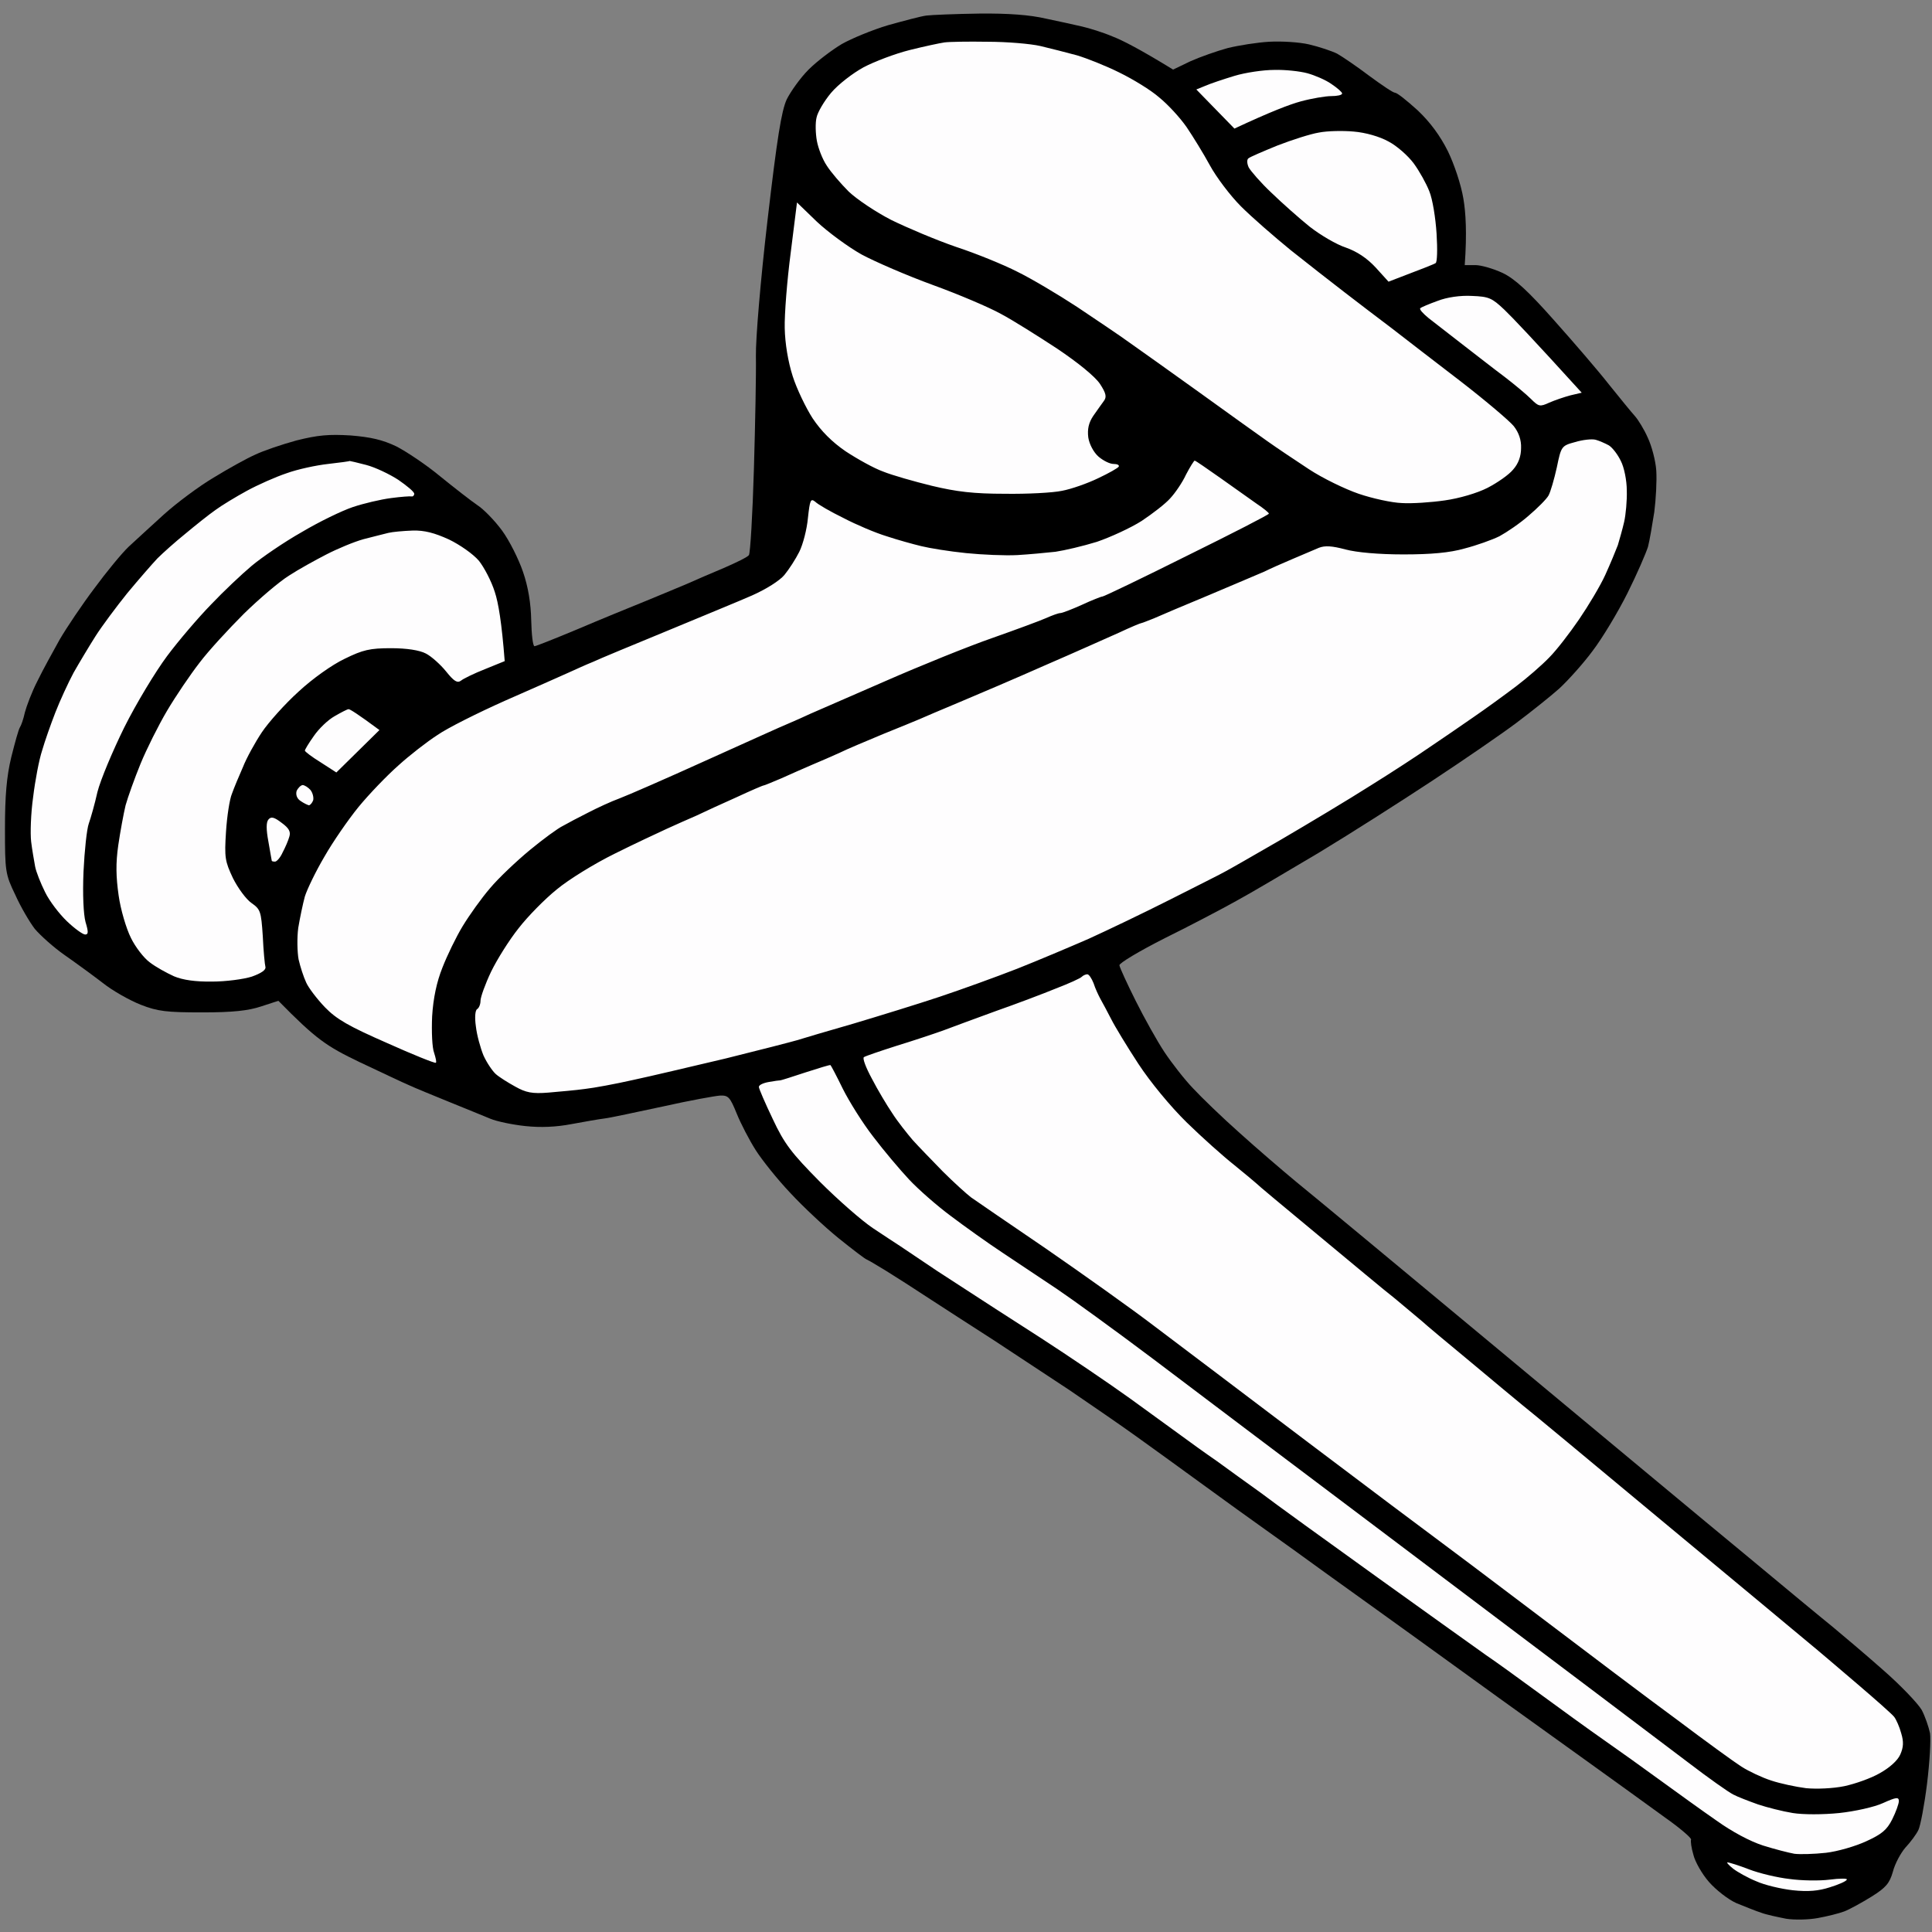
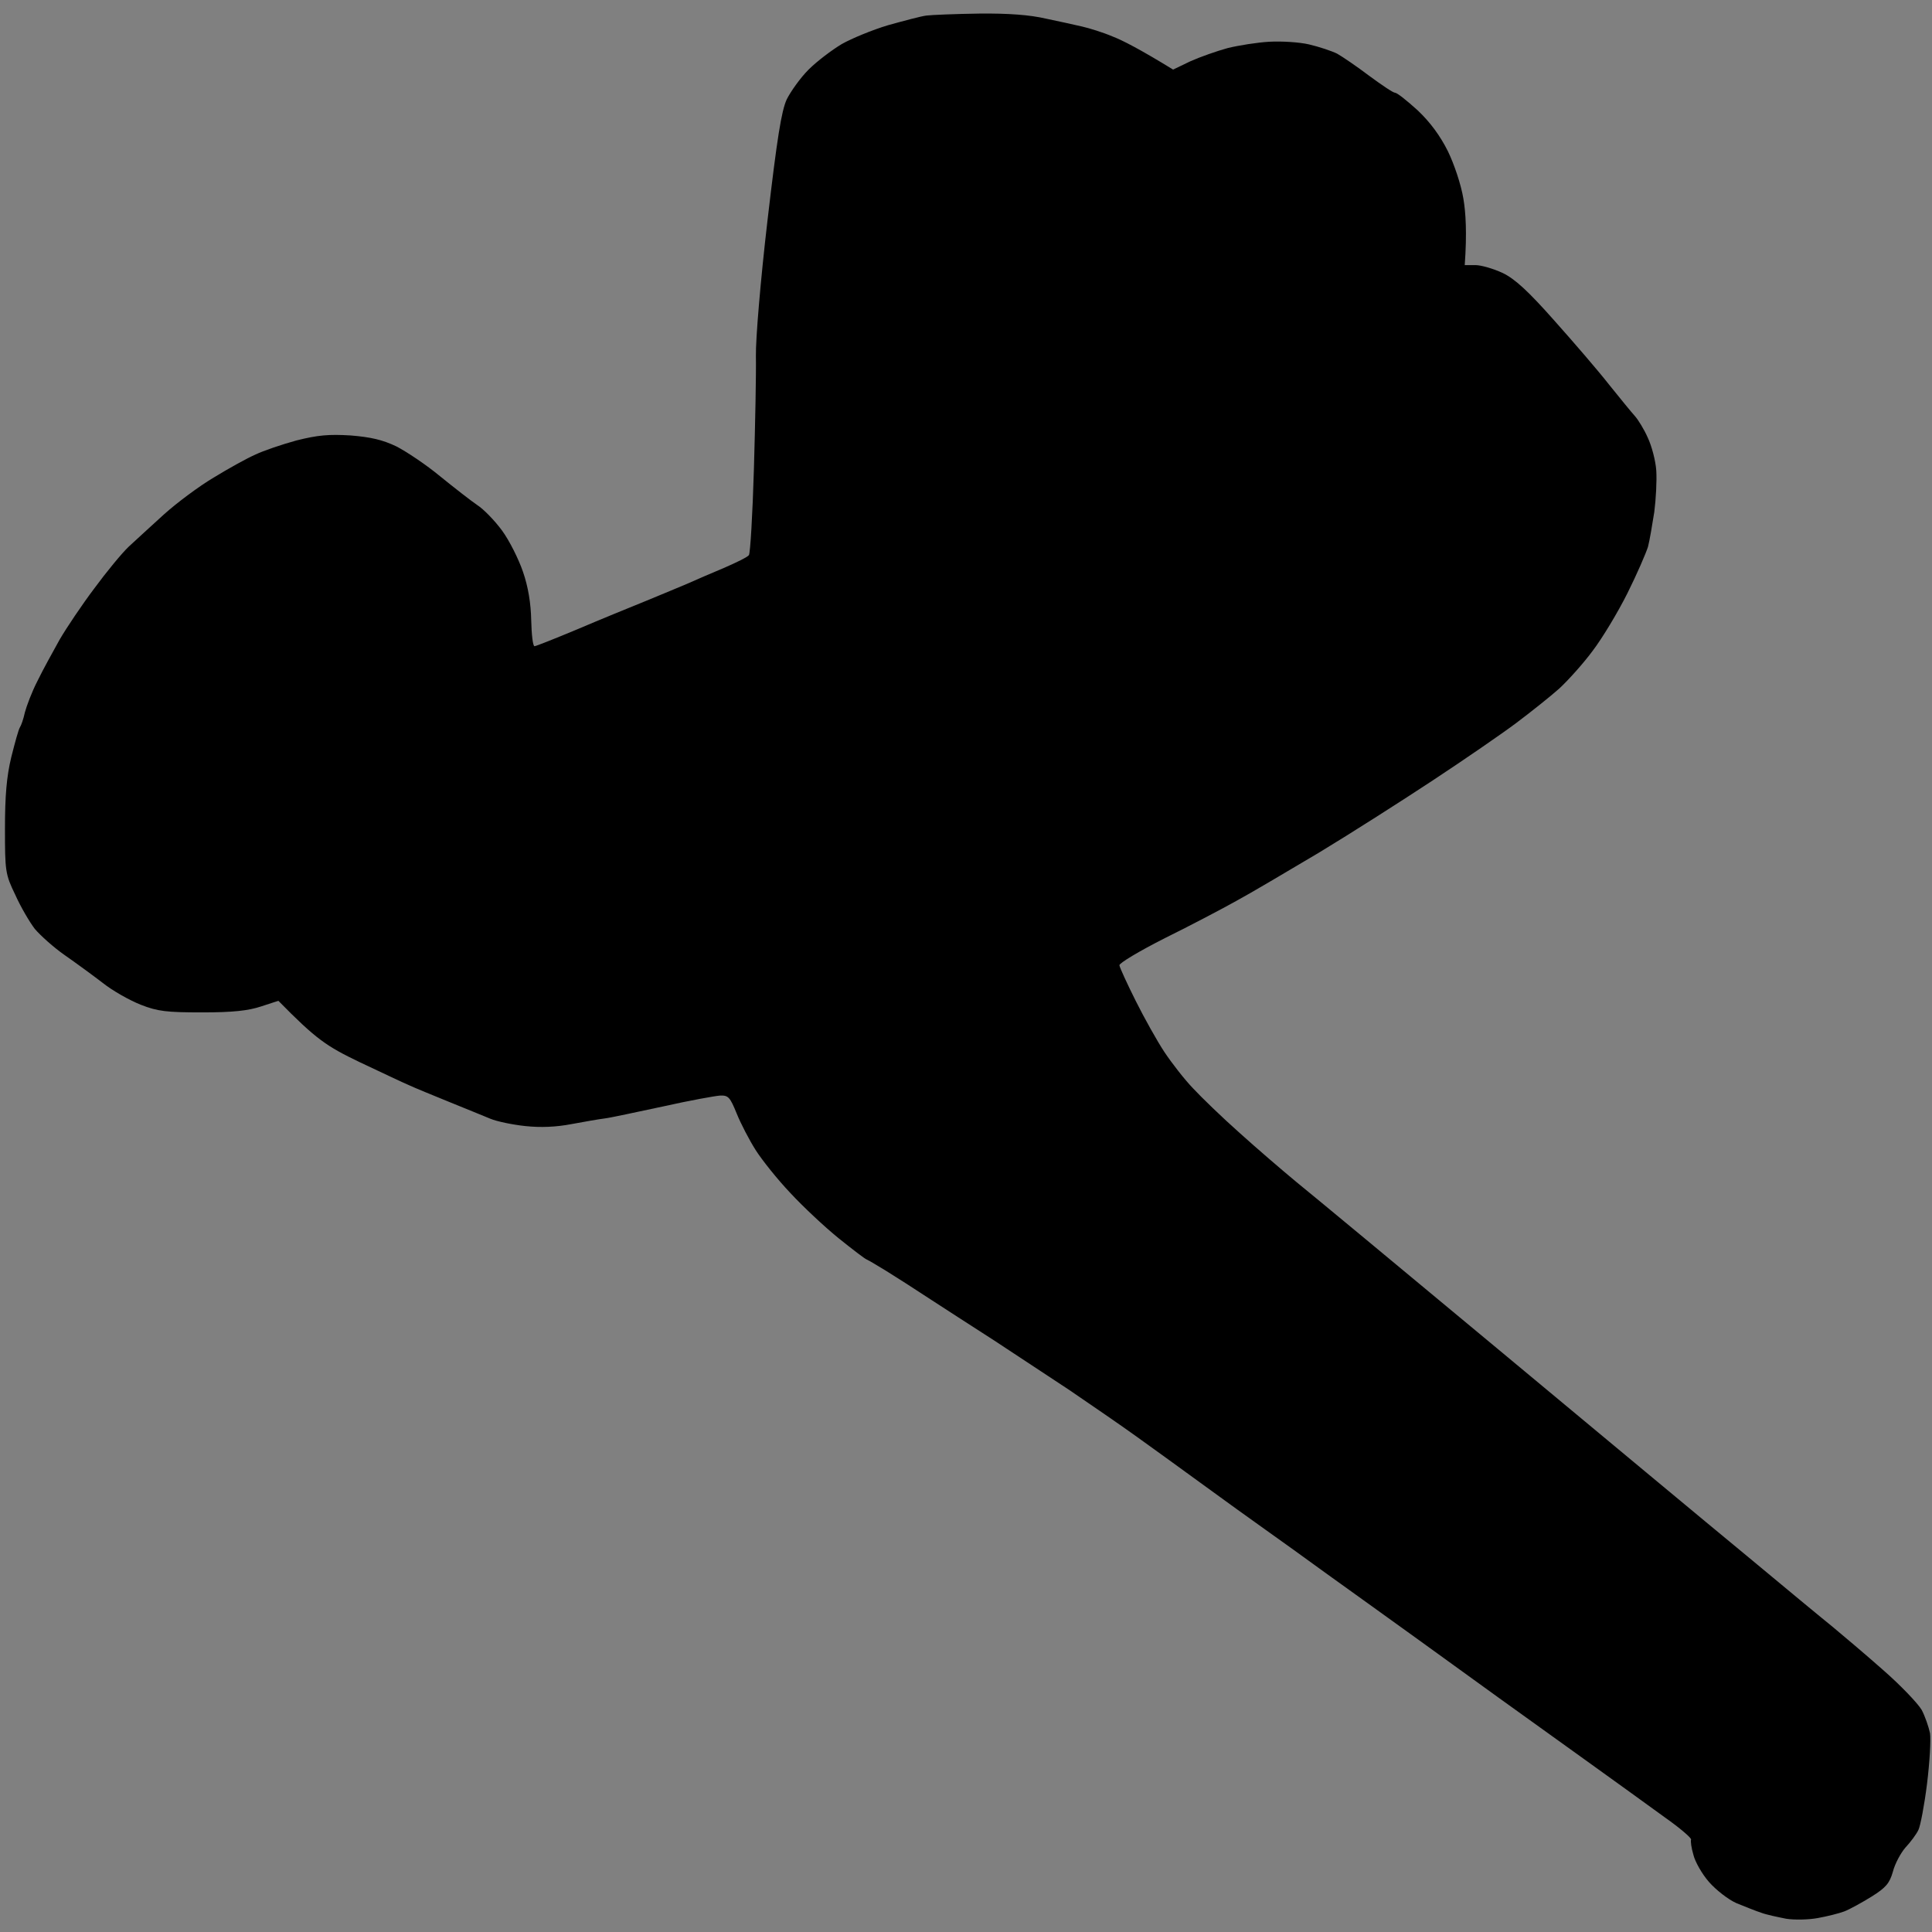
<svg xmlns="http://www.w3.org/2000/svg" version="1.2" viewBox="0 0 583 583" width="96" height="96">
  <rect x="0" y="0" width="583" height="583" fill="#808080" stroke="none" />
  <title>Nový projekt</title>
  <style>
		.s0 { fill: #000000 } 
		.s1 { fill: #fefdfe } 
	</style>
  <g id="Vrstva 1">
    <path id="Path 0" class="s0" d="m279.5 4.7c-1.6 0.2-6.8 1.6-11.5 2.9-4.7 1.4-11 4-14 5.7-3 1.8-7.5 5.2-10 7.7-2.5 2.5-5.4 6.6-6.6 9-1.6 3.5-2.9 11.6-5.8 36.5-2.1 18-3.6 35.9-3.5 41 0.1 5-0.2 20.3-0.6 34-0.4 13.8-1.1 25.4-1.5 26-0.4 0.6-3.9 2.3-7.6 3.9-3.8 1.6-8.7 3.7-10.9 4.7-2.2 0.9-7.8 3.3-12.5 5.2-4.7 1.9-14 5.7-20.8 8.6-6.7 2.8-12.5 5.1-12.9 5.1-0.5 0-0.9-3.5-1-7.8-0.1-5.1-0.9-10.1-2.5-14.7-1.3-3.8-4.1-9.4-6.3-12.4-2.2-3-5.6-6.5-7.5-7.7-1.9-1.3-6.9-5.2-11.1-8.6-4.2-3.5-10.2-7.5-13.3-9.1-4.2-2-7.7-2.8-13.8-3.3-6.6-0.4-9.9-0.1-16.3 1.5-4.4 1.2-10 3.1-12.5 4.3-2.5 1.1-8.1 4.2-12.5 6.9-4.4 2.6-11.1 7.6-15 11.1-3.8 3.5-8.7 7.9-10.7 9.8-2 1.9-6.7 7.6-10.3 12.5-3.7 4.9-8.4 11.9-10.5 15.5-2 3.6-5.1 9.2-6.7 12.5-1.7 3.3-3.3 7.6-3.8 9.5-0.4 1.9-1.1 3.9-1.5 4.5-0.4 0.6-1.5 4.6-2.6 9-1.4 5.8-1.9 11.6-1.9 21.5 0 12.9 0.1 13.8 3.1 20 1.6 3.6 4.3 8.2 5.9 10.3 1.7 2 5.7 5.6 9 7.9 3.3 2.3 8.5 6.1 11.5 8.4 3 2.4 8.2 5.3 11.5 6.6 5.1 2 7.8 2.3 18.5 2.3 9.2 0 13.9-0.5 17.8-1.8l5.2-1.7c11.4 11.6 14.5 13.7 24.5 18.5 6.6 3.1 13.3 6.3 15 7 1.7 0.8 7.1 3 12 5 4.9 2 10.6 4.3 12.5 5.1 1.9 0.8 6.7 1.8 10.5 2.2 4.7 0.5 9.3 0.3 14-0.6 3.8-0.7 8.3-1.5 10-1.7 1.7-0.2 9.5-1.9 17.5-3.6 8-1.8 15.8-3.2 17.3-3.3 2.5-0.1 3 0.5 5 5.4 1.2 3 3.8 8 5.7 11 1.9 3 6.6 8.9 10.5 13 3.8 4.1 10.3 10.2 14.5 13.6 4.1 3.3 8 6.3 8.6 6.5 0.5 0.2 3.2 1.8 5.8 3.4 2.6 1.6 8.7 5.5 13.4 8.6 4.8 3.1 13.4 8.7 19.2 12.4 5.8 3.8 15.9 10.5 22.6 14.9 6.6 4.5 15.8 10.8 20.5 14.2 4.6 3.3 13.6 9.8 19.9 14.4 6.3 4.6 14.9 10.8 19 13.7 4.1 2.9 12.3 8.8 18.2 13.1 5.9 4.2 18.2 13.1 27.4 19.7 9.1 6.6 20.3 14.7 24.9 18 4.6 3.3 15.9 11.4 25.2 18.1 9.2 6.6 20.4 14.7 24.8 17.9 4.4 3.1 7.9 6.1 7.8 6.6-0.2 0.5 0.1 2.6 0.7 4.6 0.5 2.1 2.6 5.8 4.7 8.2 2.1 2.4 5.8 5.3 8.3 6.4 2.5 1 5.9 2.4 7.5 2.9 1.6 0.6 5 1.3 7.5 1.8 2.5 0.4 6.8 0.3 9.5-0.2 2.8-0.5 6.4-1.4 8-2 1.6-0.6 5.4-2.7 8.3-4.5 4.3-2.7 5.4-4 6.4-7.5 0.6-2.4 2.4-5.7 3.8-7.3 1.5-1.6 3.3-4 3.9-5.3 0.6-1.2 1.8-7.5 2.6-13.9 0.8-6.5 1.2-13.4 0.9-15.3-0.4-1.9-1.5-5.1-2.5-7-1.1-1.9-6.3-7.4-11.7-12.1-5.3-4.7-12.2-10.5-15.2-13-3-2.4-14.7-12.1-26-21.5-11.3-9.3-44.8-37.2-74.5-61.9-29.7-24.7-57.3-47.6-61.4-50.9-4.1-3.4-11.8-10-17-14.7-5.3-4.7-11.6-10.8-14.1-13.5-2.6-2.7-6.4-7.6-8.6-10.9-2.2-3.3-6.1-10.3-8.7-15.5-2.6-5.2-4.8-10-4.9-10.7-0.2-0.6 6-4.3 13.7-8.2 7.7-3.8 17.4-8.9 21.5-11.2 4.1-2.2 15.4-8.9 25-14.6 9.6-5.8 25.1-15.7 34.5-21.9 9.4-6.2 20.6-13.9 25-17.2 4.4-3.3 10.3-8 13-10.4 2.7-2.5 7.3-7.6 10.1-11.4 2.9-3.8 7.6-11.6 10.5-17.4 2.9-5.8 5.6-12.1 6.2-14 0.5-1.9 1.3-6.7 1.9-10.5 0.5-3.9 0.8-9.5 0.6-12.5-0.2-3-1.4-7.5-2.6-10-1.1-2.5-2.9-5.4-3.9-6.5-1-1.1-4.5-5.4-7.8-9.5-3.2-4.1-10.7-12.8-16.5-19.3-7.7-8.7-11.8-12.5-15.5-14.3-2.8-1.3-6.5-2.4-8.3-2.4h-3.2c0.7-9.7 0.3-15.9-0.4-20-0.7-4.3-2.8-10.5-4.7-14.4-2.3-4.6-5.3-8.7-9.1-12.3-3.2-2.9-6.2-5.3-6.8-5.3-0.6 0-4-2.3-7.8-5.1-3.7-2.8-8.1-5.8-9.7-6.7-1.6-0.8-5.5-2.1-8.5-2.8-3-0.7-8.4-1-12-0.8-3.6 0.2-9.2 1.1-12.5 1.9-3.3 0.9-8.4 2.7-11.3 4l-5.2 2.5c-10.1-6.2-15.4-8.9-18.3-10-2.8-1.2-7-2.5-9.2-3-2.2-0.5-7.1-1.6-11-2.4-4.7-1.1-11.3-1.6-20-1.5-7.1 0.1-14.4 0.4-16 0.6z" />
-     <path id="Path 1" fill-rule="evenodd" class="s1" d="m298 12.6c5.8 0 13 0.6 16 1.3 3 0.7 8 2 11 2.8 3 0.9 8.8 3.2 12.8 5.2 4.1 2 9.5 5.3 12 7.5 2.6 2.1 6.3 6.1 8.3 9 1.9 2.8 5.1 8 7 11.5 1.9 3.5 6.1 9.1 9.4 12.4 3.3 3.3 10.1 9.2 15 13.2 4.9 3.9 12.2 9.6 16.1 12.6 3.9 3 10.3 7.9 14.3 10.9 3.9 3 13.3 10.3 20.9 16.1 7.5 5.8 14.7 11.9 16 13.5 1.5 1.9 2.3 4.2 2.2 6.6 0 2.5-0.8 4.7-2.4 6.5-1.3 1.6-4.8 4-7.7 5.5-3.1 1.6-8.6 3.2-12.9 3.8-4.1 0.6-10 1-13 0.8-3-0.1-8.9-1.4-13-2.8-4.1-1.4-10.9-4.7-15-7.4-4.1-2.7-9.8-6.5-12.6-8.5-2.8-2-12.1-8.6-20.5-14.7-8.5-6.1-17.9-12.8-20.9-14.9-3-2.2-10.2-7-16-10.9-5.8-3.8-13.9-8.6-18-10.6-4.1-2.1-12.4-5.5-18.5-7.5-6.1-2.1-14.8-5.8-19.5-8.1-4.7-2.4-10.5-6.3-12.9-8.6-2.4-2.4-5.4-5.9-6.6-7.8-1.3-1.9-2.6-5.3-3-7.5-0.4-2.2-0.5-5.4-0.1-7 0.3-1.6 2.3-5 4.4-7.5 2.1-2.5 6.5-5.9 9.8-7.7 3.2-1.7 9.5-4.1 13.9-5.2 4.4-1.1 9.1-2.1 10.5-2.3 1.4-0.2 7.2-0.3 13-0.2zm86.5 8.5c3.3-0.1 7.8 0.4 10 1 2.2 0.6 5.5 2 7.2 3.2 1.8 1.2 3.3 2.5 3.3 2.9 0 0.5-1.5 0.8-3.3 0.8-1.7 0-5.9 0.7-9.2 1.6-3.3 0.9-9.1 3.1-20 8.2l-11.5-11.8 2.7-1.1c1.6-0.7 5.5-2 8.8-3 3.3-1 8.7-1.8 12-1.8zm24 18.6c3.6 0.3 7.8 1.5 10.5 3 2.5 1.3 5.9 4.3 7.6 6.6 1.7 2.3 3.8 6.1 4.7 8.4 1 2.4 1.9 8.1 2.2 12.8 0.3 4.7 0.2 8.7-0.3 8.9-0.4 0.3-3.7 1.6-14.2 5.6l-3.9-4.3c-2.6-2.8-5.6-4.8-9-6-2.8-0.9-7.7-3.8-10.9-6.3-3.1-2.5-8.3-7.1-11.5-10.2-3.3-3.1-6.3-6.6-6.9-7.7-0.5-1.1-0.6-2.3-0.1-2.7 0.4-0.4 4.4-2.1 8.8-3.9 4.4-1.7 10-3.5 12.5-3.9 2.5-0.5 7.2-0.6 10.5-0.3zm-168 21.4l6 5.8c3.3 3.1 9.4 7.6 13.5 9.9 4.1 2.2 13.8 6.4 21.5 9.2 7.7 2.8 16.9 6.7 20.5 8.7 3.6 1.9 11.2 6.7 17 10.5 6.4 4.3 11.4 8.4 12.9 10.6 1.9 2.9 2.1 4 1.2 5.2-0.6 0.8-2 2.8-3.2 4.5-1.4 2.1-1.8 4-1.5 6.5 0.3 2 1.6 4.5 3.1 5.8 1.4 1.2 3.4 2.2 4.5 2.2 1.1 0 1.8 0.3 1.6 0.8-0.2 0.4-3 2-6.2 3.5-3.3 1.6-8.2 3.3-10.9 3.8-2.8 0.6-10.5 1-17.3 0.9-9.3 0-14.5-0.6-22-2.4-5.3-1.3-12-3.2-14.7-4.3-2.8-1-7.8-3.8-11.3-6.1-4.1-2.8-7.4-6.1-10-10-2-3.1-4.8-8.9-6-12.7-1.4-4.4-2.3-9.8-2.4-14.5-0.1-4.1 0.7-14.3 1.8-22.7zm203.7 28.2c5.1 0.2 6 0.6 9.8 4.2 2.3 2.2 8.5 8.7 23.3 25l-3.4 0.8c-1.9 0.5-4.8 1.5-6.4 2.2-2.8 1.3-3.2 1.2-5.5-1.1-1.4-1.4-5-4.4-8-6.7-3.1-2.3-8.7-6.7-12.6-9.7-3.9-3-8.5-6.6-10.3-8-1.7-1.4-2.9-2.7-2.5-3 0.3-0.3 2.7-1.3 5.2-2.2 2.8-1.1 6.9-1.7 10.4-1.5zm37.3 43.4c1.1 0.3 2.9 1.1 4 1.7 1.1 0.7 2.7 2.8 3.6 4.7 1 1.9 1.8 5.9 1.8 8.9 0.1 3-0.3 7.3-0.8 9.5-0.5 2.2-1.4 5.3-1.9 7-0.6 1.6-2.3 5.7-3.8 9-1.5 3.3-5.1 9.3-7.9 13.4-2.8 4.1-6.8 9.3-9 11.5-2.2 2.3-6.7 6.2-10 8.7-3.3 2.5-9.2 6.8-13 9.4-3.9 2.7-9.7 6.7-13 8.9-3.3 2.3-11.4 7.6-18 11.7-6.6 4.2-18.8 11.5-27 16.3-8.3 4.8-15.8 9.1-16.8 9.6-1 0.6-8.4 4.3-16.5 8.4-8.1 4.1-19.2 9.4-24.7 11.9-5.5 2.4-15.2 6.5-21.5 9-6.4 2.5-16.9 6.3-23.5 8.5-6.6 2.2-18.3 5.8-26 8.1-7.7 2.2-15.4 4.5-17 5-1.7 0.5-11.4 3-21.5 5.5-10.2 2.4-22.8 5.4-28 6.5-5.3 1.2-11.8 2.4-14.5 2.7-2.8 0.4-7.7 0.8-11 1.1-4.9 0.4-6.8 0-10-1.8-2.2-1.2-4.9-2.9-5.9-3.8-1-0.9-2.7-3.4-3.7-5.6-0.9-2.2-2-6.1-2.3-8.8-0.4-2.7-0.2-4.9 0.4-5.2 0.5-0.3 1-1.4 1-2.5 0-1.1 1.4-5 3.2-8.8 1.8-3.7 5.5-9.6 8.3-13.1 2.7-3.5 7.9-8.8 11.5-11.7 3.6-3 11.4-7.8 17.5-10.8 6-3 13.1-6.3 15.7-7.5 2.6-1.2 6.7-3 9-4 2.3-1.1 7.7-3.6 12-5.5 4.3-2 8-3.6 8.3-3.6 0.2 0 2.6-1 5.2-2.1 2.6-1.2 6.8-3 9.3-4.1 2.4-1 6.3-2.7 8.5-3.7 2.2-1.1 8-3.5 13-5.6 4.9-2 9.9-4 11-4.5 1.1-0.5 6.5-2.8 12-5.1 5.5-2.3 17.2-7.3 26-11.2 8.8-3.8 18.8-8.3 22.2-9.8 3.4-1.6 6.5-2.9 6.8-2.9 0.2 0 1.9-0.7 3.7-1.4 1.8-0.8 9.3-4 16.8-7.1 7.4-3.1 14.8-6.3 16.5-7 1.6-0.8 5.4-2.5 8.5-3.8 3-1.3 6.6-2.8 8-3.4 1.8-0.7 3.9-0.6 8 0.5 3.4 0.9 10 1.5 17.5 1.5 8.3 0 14-0.5 18.5-1.8 3.5-0.9 8.3-2.6 10.5-3.7 2.2-1.2 6.2-3.9 8.8-6.2 2.7-2.3 5.4-5 6-6.1 0.6-1.1 1.7-4.9 2.5-8.5 1.3-6.3 1.4-6.5 5.5-7.6 2.3-0.7 5.1-1 6.2-0.7zm-376 6.4c0.1 0 2.4 0.5 5 1.2 2.7 0.7 7.1 2.8 9.7 4.5 2.6 1.8 4.8 3.6 4.8 4.2 0 0.5-0.4 0.9-0.8 0.8-0.4-0.1-3.2 0.1-6.2 0.5-3.1 0.4-8.2 1.6-11.5 2.7-3.3 1.1-10.3 4.5-15.5 7.6-5.3 3-12 7.6-15 10.1-3.1 2.6-8.6 7.8-12.3 11.7-3.8 3.9-9.8 10.9-13.3 15.6-3.5 4.7-9.3 14.3-12.9 21.5-3.5 7.1-7.2 15.9-8.1 19.5-0.8 3.6-2 7.8-2.6 9.5-0.6 1.6-1.3 8.2-1.6 14.5-0.3 7.1 0 12.9 0.6 15.2 0.9 3 0.9 3.8-0.1 3.8-0.7 0-3.2-1.8-5.5-4-2.3-2.2-5.3-6.1-6.6-8.8-1.3-2.6-2.7-6.1-3-7.7-0.3-1.7-0.9-5-1.2-7.5-0.3-2.5-0.1-8.6 0.6-13.5 0.6-5 1.8-11.3 2.7-14 0.8-2.8 2.6-7.9 4-11.5 1.4-3.6 3.9-9 5.5-12 1.7-3 4.7-8 6.6-11 1.9-3 6.3-8.9 9.6-13 3.4-4.1 7.5-8.8 9.1-10.5 1.6-1.6 5.4-5 8.5-7.5 3-2.5 7-5.7 9-7.1 1.9-1.4 6.2-4 9.5-5.8 3.3-1.8 8.7-4.2 12-5.3 3.3-1.2 8.9-2.4 12.5-2.8 3.5-0.4 6.5-0.8 6.5-0.9zm255-0.1c0.3 0 3.7 2.4 7.7 5.2 4.1 2.9 9 6.4 11 7.8 2.1 1.4 3.7 2.7 3.7 3 0 0.3-11.1 6-24.7 12.7-13.6 6.8-25.1 12.3-25.5 12.3-0.4 0-3.2 1.1-6.2 2.5-3.1 1.4-6 2.5-6.5 2.5-0.6 0-2.5 0.7-4.3 1.5-1.8 0.8-9.1 3.5-16.2 6-7.2 2.5-21.8 8.4-32.5 13.1-10.8 4.7-20.9 9.1-22.5 9.8-1.7 0.8-4.6 2.1-6.5 2.9-2 0.8-13.2 5.9-25 11.2-11.9 5.4-23.6 10.5-26 11.4-2.5 0.9-6.8 2.9-9.5 4.3-2.8 1.4-6.2 3.2-7.6 4-1.5 0.7-6 4-10 7.3-4.1 3.4-9.5 8.5-12 11.5-2.6 3-6.3 8.2-8.3 11.5-2 3.3-4.7 8.9-6.1 12.5q-2.6 6.5-3.1 14.7c-0.2 4.6 0 9.5 0.6 11 0.5 1.6 0.8 2.9 0.5 3-0.3 0.2-7-2.5-14.8-6-11.4-5-15.1-7.1-18.6-10.7-2.4-2.5-5-5.9-5.7-7.5-0.8-1.7-1.8-4.8-2.3-7-0.4-2.2-0.5-6.5-0.1-9.5 0.5-3 1.4-7.3 2-9.5 0.7-2.2 3.3-7.6 5.9-12 2.5-4.4 7.2-11.2 10.3-15 3.2-3.9 8.6-9.5 12-12.5 3.4-3.1 8.7-7.2 11.8-9.2 3-2.1 12.2-6.7 20.5-10.4 8.2-3.6 16.8-7.4 19-8.4 2.2-1 5.5-2.5 7.5-3.3 1.9-0.9 11.8-5 22-9.2 10.1-4.2 21.8-9 25.9-10.8 4.3-1.9 8.4-4.5 9.8-6.2 1.4-1.7 3.4-4.8 4.5-7 1.1-2.2 2.3-6.8 2.6-10.2 0.6-5.4 0.8-6 2.2-4.9 0.8 0.8 4.6 3 8.5 4.9 3.8 2 9.7 4.5 13 5.5 3.3 1.1 8 2.4 10.5 3 2.4 0.6 8.5 1.6 13.5 2.1 4.9 0.5 11.9 0.8 15.5 0.6 3.5-0.2 8.7-0.7 11.5-1 2.7-0.4 8.3-1.7 12.5-3 4.1-1.4 10.2-4.2 13.5-6.3 3.3-2.2 7.2-5.2 8.6-6.8 1.5-1.6 3.7-4.8 4.8-7.2 1.2-2.3 2.4-4.2 2.6-4.2zm-236 21.1c3.6-0.1 6.6 0.7 11 2.7 3.3 1.6 7.3 4.4 9 6.4 1.6 2 3.8 6.2 4.8 9.4 1.1 3.3 2.1 9.3 3 20.9l-5.9 2.4c-3.3 1.3-6.6 2.9-7.3 3.5-1.1 0.8-2.1 0.2-4.5-2.8-1.7-2.1-4.5-4.6-6.1-5.4-1.9-1-5.8-1.6-10.5-1.6-6.4 0-8.5 0.5-14 3.2-3.8 1.8-9.7 6-13.9 9.9-4.1 3.7-9.1 9.3-11.1 12.3-2 3-4.6 7.7-5.7 10.5-1.2 2.7-2.7 6.3-3.3 8-0.7 1.6-1.5 6.8-1.8 11.5-0.5 7.8-0.3 8.9 2.1 14 1.5 3 4 6.4 5.6 7.5 2.7 1.9 2.9 2.5 3.4 10 0.2 4.4 0.6 8.6 0.8 9.3 0.2 0.9-1.3 1.9-4.1 2.9-2.5 0.8-7.9 1.5-12 1.5q-7.5 0.1-11.5-1.6c-2.2-1-5.5-2.8-7.3-4.2-1.8-1.3-4.4-4.7-5.7-7.4-1.4-2.8-3.1-8.5-3.7-12.8-0.8-5.6-0.9-9.7-0.1-15.2 0.6-4.1 1.6-9.5 2.2-12 0.7-2.5 2.7-8.1 4.5-12.5 1.8-4.4 5.4-11.6 8-16 2.6-4.4 7-10.9 9.8-14.5 2.7-3.6 8.8-10.2 13.4-14.8 4.6-4.5 10.7-9.7 13.6-11.5 2.9-1.9 8-4.7 11.3-6.4 3.3-1.7 8.3-3.8 11.2-4.6 2.8-0.7 6.2-1.6 7.5-1.9 1.2-0.3 4.5-0.6 7.3-0.7zm-19.3 53.9c0.4 0 2.7 1.4 9.3 6.3l-13 12.8-4.8-3.1c-2.6-1.6-4.7-3.2-4.7-3.5 0-0.3 1.2-2.3 2.7-4.4 1.5-2.2 4.3-4.9 6.3-6 1.9-1.1 3.8-2.1 4.2-2.1zm-13.9 22.9c0.6 0 1.7 0.7 2.4 1.5 0.7 0.9 1 2.3 0.8 3.1-0.3 0.8-0.9 1.5-1.3 1.5-0.4-0.1-1.5-0.6-2.5-1.3-1.1-0.7-1.5-1.9-1.2-3 0.4-0.9 1.2-1.7 1.8-1.8zm-6.3 11.4c2.2 1.6 2.8 2.7 2.3 4.2-0.3 1.1-1.2 3.2-2 4.7-0.7 1.6-1.8 2.8-2.3 2.8-0.6 0-1-0.1-1-0.3 0-0.1-0.5-2.7-1-5.7-0.7-3.7-0.7-5.9 0-6.7 0.8-1 1.8-0.7 4 1zm243.1 45.7c0.5 0 1.3 1.2 1.9 2.7 0.5 1.6 1.5 3.7 2.1 4.8 0.6 1.1 2.1 3.8 3.2 6 1.1 2.2 4.8 8.3 8.2 13.5 3.6 5.5 9.7 12.9 14.6 17.7 4.6 4.5 11.1 10.3 14.4 12.9 3.3 2.7 6.2 5.1 6.5 5.4 0.2 0.3 8.6 7.3 18.5 15.5 9.9 8.2 20.4 17 23.5 19.4 3 2.5 6.6 5.5 8 6.7 1.3 1.2 8 6.8 14.9 12.5 6.8 5.7 13.8 11.5 15.5 12.9 1.7 1.3 20.6 17 42.1 34.9 21.4 17.8 41.2 34.2 43.9 36.5 2.7 2.2 9.5 8 15 12.7 5.5 4.7 10.6 9.2 11.2 10 0.6 0.8 1.6 3 2.1 4.9 0.8 2.6 0.7 4.3-0.3 6.5-0.8 1.8-3.3 4-6.2 5.6-2.6 1.5-7.4 3.2-10.7 3.9-3.4 0.7-8.4 0.9-11.5 0.6-3.1-0.4-7.8-1.4-10.5-2.3-2.8-0.9-6.8-2.8-9-4.2-2.2-1.4-11-7.8-19.5-14.2-8.6-6.3-27.4-20.5-41.9-31.5-14.4-10.9-28.5-21.5-31.1-23.4-2.6-1.9-19.8-14.8-38.2-28.7-18.3-13.9-39.2-29.6-46.3-35-7.2-5.5-22-16-33-23.6-11-7.5-21.1-14.4-22.5-15.4-1.3-1-5.2-4.5-8.5-7.8-3.3-3.4-7.4-7.6-9.1-9.5-1.7-2-4.5-5.5-6.1-8-1.7-2.5-4.5-7.2-6.2-10.5-1.8-3.3-2.9-6.2-2.4-6.5 0.4-0.3 4.8-1.8 9.8-3.4 4.9-1.5 11.2-3.6 14-4.6 2.7-1 9.9-3.7 16-5.9 6-2.1 14.2-5.2 18.1-6.8 3.9-1.5 7.5-3.1 7.9-3.6 0.4-0.4 1.2-0.7 1.6-0.7zm-77.5 27.4c0.1 0 1.8 3.2 3.7 7.1 1.9 3.8 6 10.4 9.2 14.5 3.1 4.1 8 9.9 10.8 12.9 2.8 3 8.5 8 12.7 11.1 4.1 3.1 11.1 8.1 15.5 11 4.4 2.9 11.8 7.9 16.5 11 4.6 3.1 17.7 12.6 29 21.1 11.2 8.5 41.6 31.4 67.5 50.9 25.8 19.5 55.1 41.5 65 49 9.9 7.5 22.9 17.3 29 21.9 6 4.6 12.1 8.9 13.5 9.6 1.3 0.7 4.7 2 7.5 3 2.7 0.9 7.4 2.1 10.5 2.6 3.1 0.5 9.1 0.5 14 0 4.7-0.5 10.6-1.8 13.2-3 4-1.8 4.8-1.9 4.8-0.6 0 0.8-0.9 3.3-2 5.5-1.6 3.2-3.2 4.5-7.8 6.6-3.2 1.5-8.7 3.1-12.2 3.5-3.6 0.4-7.9 0.5-9.5 0.3-1.7-0.3-6-1.4-9.5-2.5-4-1.3-9.4-4.2-14-7.5-4.2-2.9-11.8-8.4-16.9-12.1-5.2-3.8-12.9-9.3-17.2-12.3-4.3-3-13-9.3-19.4-14-6.4-4.7-13.6-9.9-16-11.5-2.4-1.7-17.1-12.2-32.7-23.4-15.6-11.2-31.5-22.7-35.3-25.6-3.9-2.8-9.9-7.1-13.3-9.6-3.5-2.4-8.2-5.8-10.5-7.5-2.3-1.7-9.4-6.8-15.7-11.4-6.4-4.6-18.5-12.8-27-18.3-8.6-5.5-19.4-12.5-24-15.5-4.7-3-10.3-6.7-12.3-8.1-2.1-1.4-4.9-3.3-6.1-4.1-1.3-0.8-5-3.3-8.2-5.4-3.3-2.2-10.5-8.5-16-14-8.5-8.6-10.7-11.4-14.2-18.9-2.3-4.8-4.2-9.2-4.2-9.7 0-0.6 1.3-1.2 3-1.5 1.6-0.3 3.2-0.5 3.5-0.5 0.2 0 3.7-1.1 7.6-2.4 4-1.3 7.3-2.3 7.5-2.2zm270.7 240.6c0.5 0 3.4 0.9 6.5 2.1 3.1 1.2 8.6 2.5 12.2 2.9 3.5 0.5 9 0.6 12.1 0.2 3.1-0.4 5.5-0.4 5.2 0-0.2 0.5-2.5 1.5-5.1 2.3-3.4 1.1-6.5 1.4-11.2 0.9-3.6-0.4-8.6-1.6-11-2.7-2.5-1-5.7-2.8-7-3.8-1.4-1.1-2.1-2-1.7-1.9z" />
  </g>
</svg>